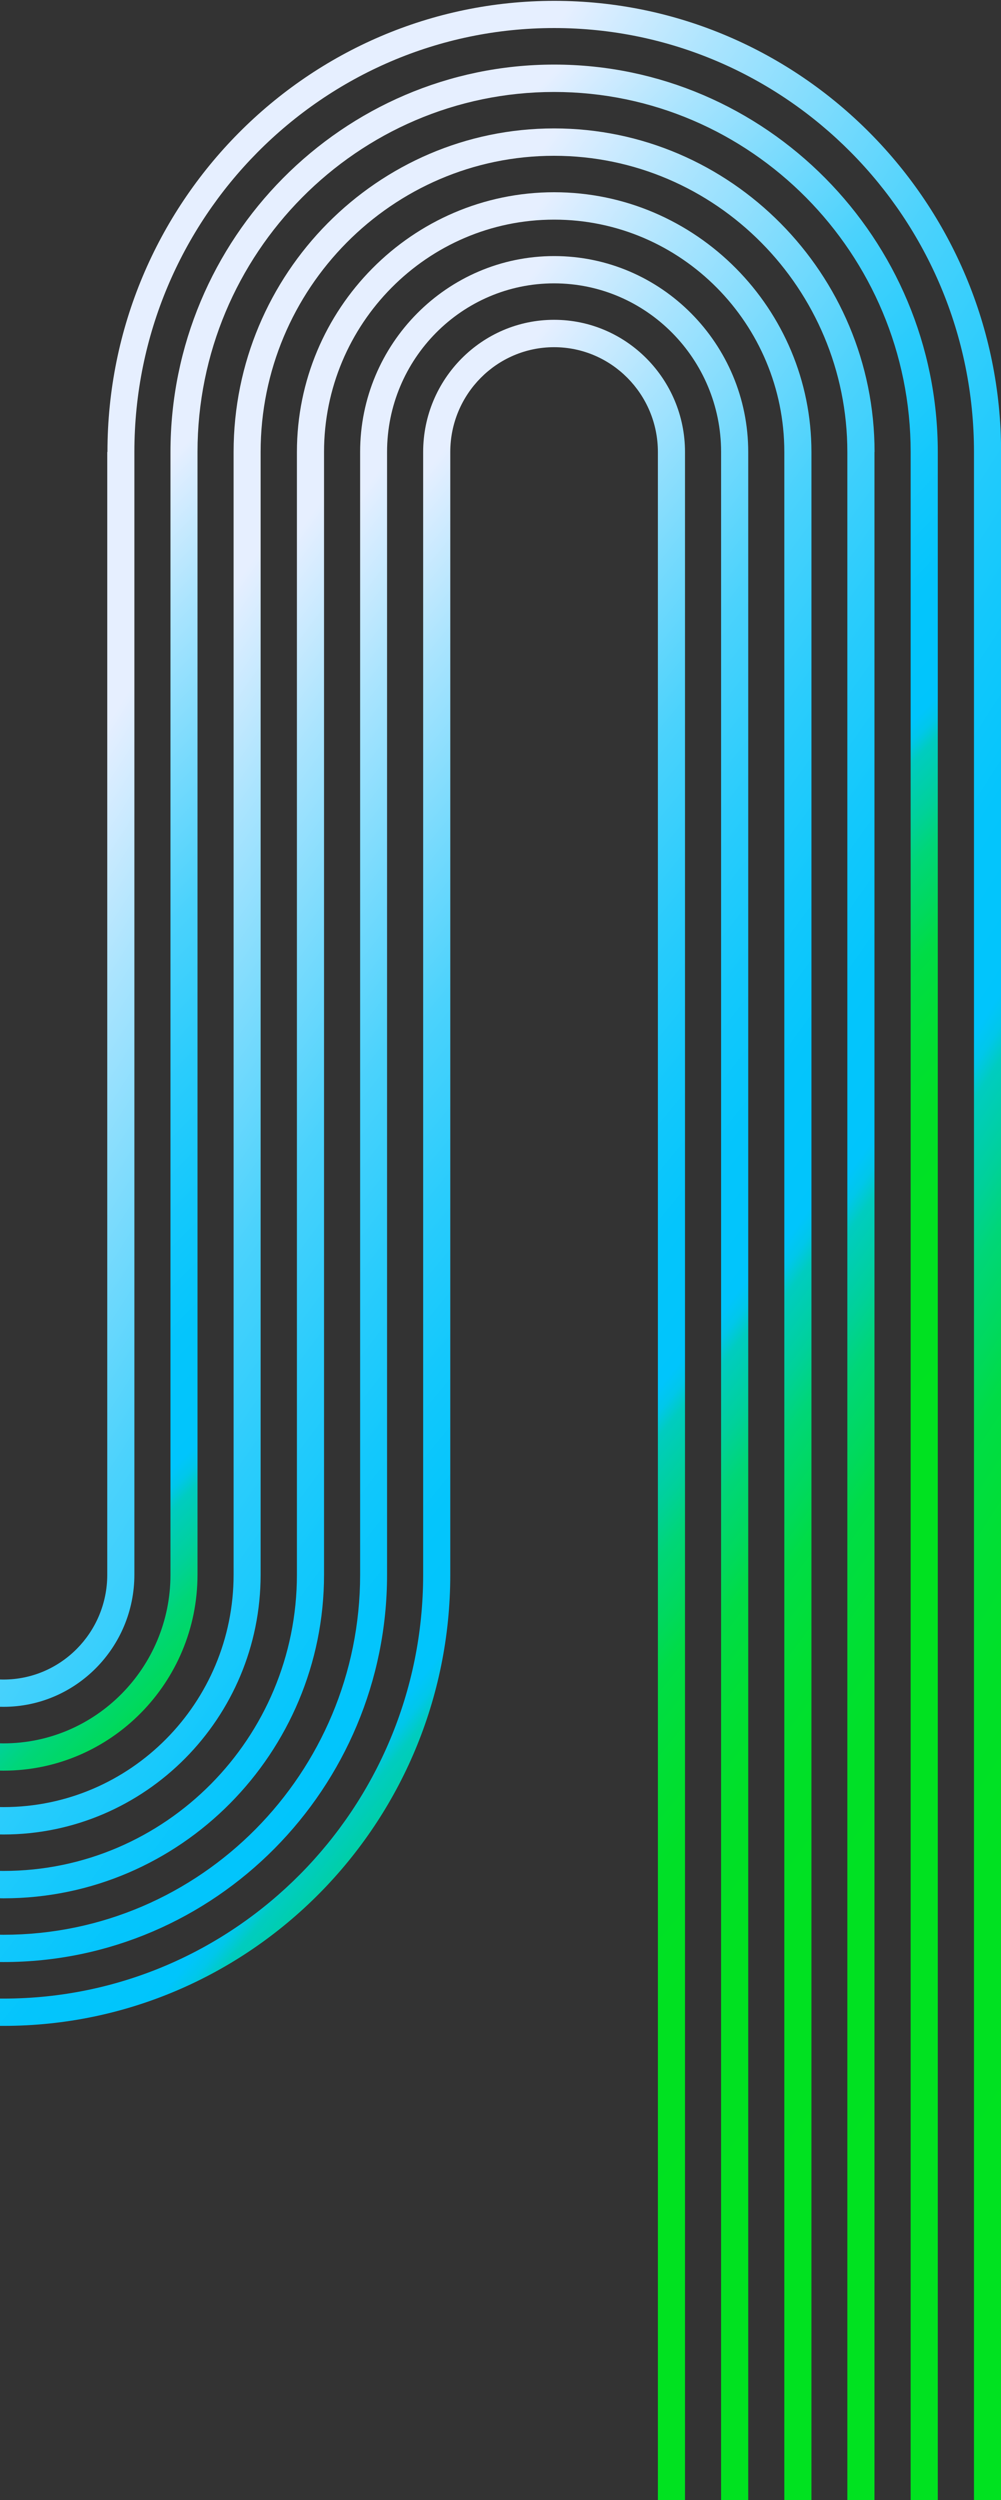
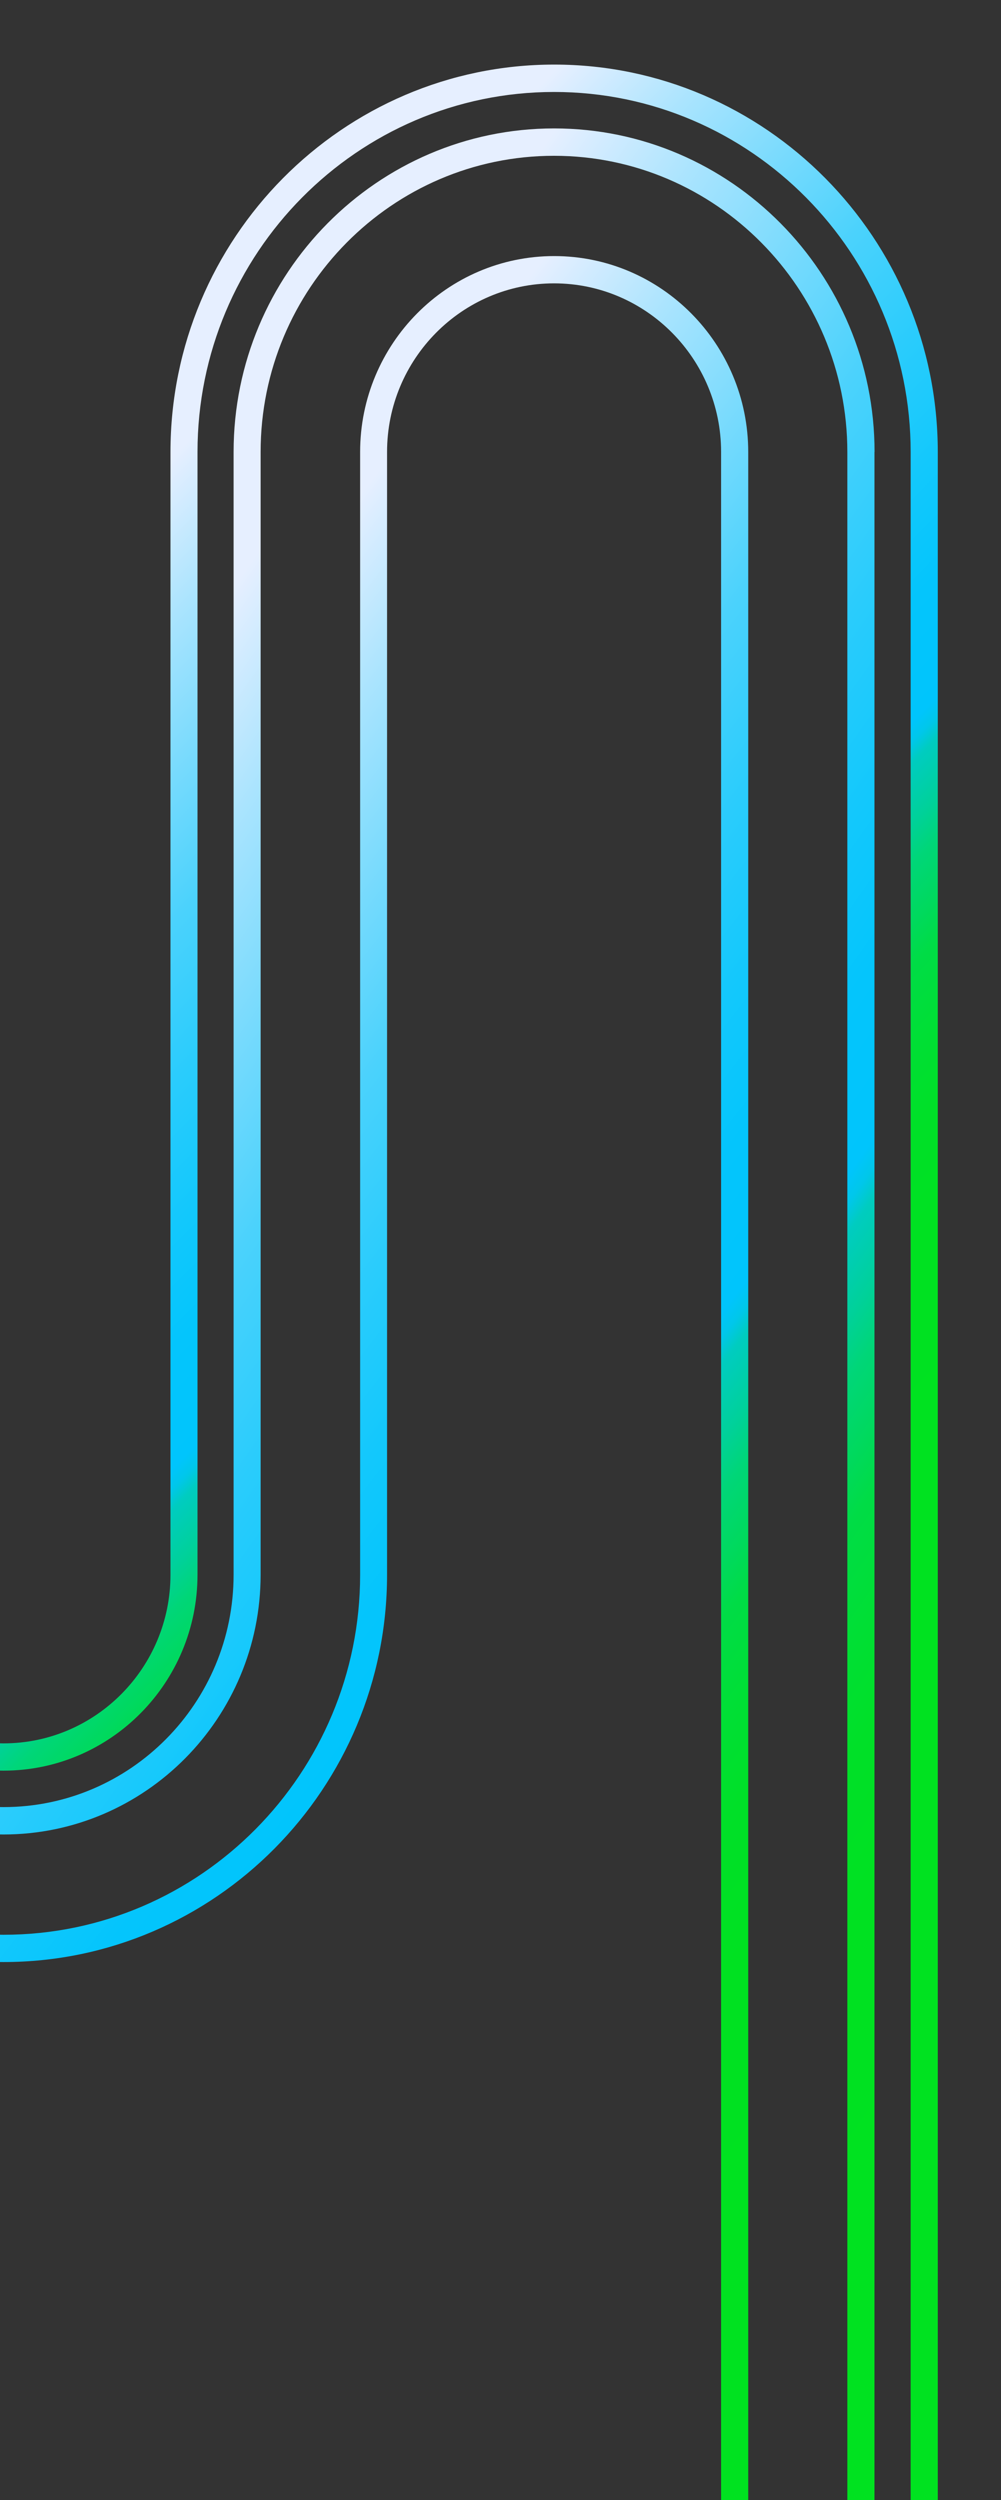
<svg xmlns="http://www.w3.org/2000/svg" width="312" height="779" viewBox="0 0 312 779" fill="none">
  <rect x="0" y="0" width="312" height="779" fill="#333333" stroke="none" />
-   <path d="M213.508 140.842C213.508 118.129 195.203 99.651 172.701 99.651C150.199 99.651 131.893 118.129 131.893 140.842L131.893 490.689C131.893 563.525 73.205 622.764 1.047 622.764C-71.112 622.764 -129.738 563.494 -129.738 490.689L-129.738 396.46C-129.738 383.998 -135.273 372.826 -144 365.244L-144 377.829C-140.351 383.108 -138.192 389.523 -138.192 396.429L-138.192 490.658C-138.192 568.191 -75.703 631.266 1.077 631.266C77.858 631.266 140.346 568.191 140.346 490.689L140.346 140.842C140.346 122.825 154.851 108.184 172.701 108.184C190.55 108.184 205.055 122.825 205.055 140.842L205.055 819.234C207.792 817.208 210.62 815.305 213.508 813.494L213.508 140.812L213.508 140.842Z" fill="url(#paint0_linear_419_892)" />
  <path d="M233.213 140.842C233.213 107.171 206.089 79.793 172.731 79.793C139.373 79.793 112.249 107.171 112.249 140.842L112.249 490.689C112.249 552.537 62.38 602.874 1.108 602.874C-60.165 602.874 -110.064 552.537 -110.064 490.689L-110.064 396.46C-110.064 372.427 -123.931 351.616 -144 341.672L-144 351.34C-128.765 360.518 -118.487 377.276 -118.487 396.46L-118.487 490.689C-118.487 557.233 -64.848 611.376 1.077 611.376C67.002 611.376 120.642 557.233 120.642 490.689L120.642 140.842C120.642 111.867 143.995 88.295 172.701 88.295C201.406 88.295 224.759 111.867 224.759 140.842L224.759 807.172C227.526 805.79 230.324 804.471 233.213 803.243L233.213 140.812L233.213 140.842Z" fill="url(#paint1_linear_419_892)" />
-   <path d="M252.917 140.842C252.917 96.214 216.944 59.903 172.731 59.903C128.518 59.903 92.545 96.214 92.545 140.842L92.545 490.689C92.545 541.579 51.524 582.985 1.108 582.985C-49.309 582.985 -90.33 541.579 -90.33 490.689L-90.33 396.46C-90.33 361.223 -112.771 331.174 -143.969 320.094L-143.969 329.21C-117.514 339.891 -98.783 366.012 -98.783 396.46L-98.783 490.689C-98.783 546.275 -53.961 591.518 1.108 591.518C56.177 591.518 100.998 546.275 100.998 490.689L100.998 140.842C100.998 100.91 133.17 68.436 172.731 68.436C212.292 68.436 244.464 100.91 244.464 140.842L244.464 799.099C247.231 798.209 250.059 797.411 252.917 796.674L252.917 140.842Z" fill="url(#paint2_linear_419_892)" />
  <path d="M272.591 140.842C272.591 85.256 227.77 40.014 172.701 40.014C117.632 40.014 72.81 85.256 72.81 140.842L72.81 490.689C72.81 530.622 40.638 563.095 1.077 563.095C-38.484 563.095 -70.686 530.622 -70.686 490.689L-70.686 396.46C-70.686 350.143 -101.793 311.039 -144.03 299.284L-144.03 308.154C-106.507 319.664 -79.139 354.901 -79.139 396.46L-79.139 490.689C-79.139 535.318 -43.167 571.628 1.047 571.628C45.26 571.628 81.233 535.318 81.233 490.689L81.233 140.842C81.233 89.952 122.254 48.546 172.67 48.546C223.087 48.546 264.107 89.952 264.107 140.842L264.107 794.342C266.905 793.881 269.702 793.482 272.561 793.206L272.561 140.842L272.591 140.842Z" fill="url(#paint3_linear_419_892)" />
-   <path d="M33.431 140.842L33.431 490.689C33.431 508.706 18.927 523.347 1.077 523.347C-16.772 523.347 -31.277 508.706 -31.277 490.689L-31.277 396.46C-31.277 328.105 -79.869 271.014 -144 258.461L-144 267.116C-84.552 279.547 -39.73 332.801 -39.73 396.429L-39.73 490.658C-39.73 513.372 -21.425 531.849 1.077 531.849C23.579 531.849 41.885 513.372 41.885 490.658L41.885 140.812C41.885 68.006 100.573 8.737 172.731 8.737C244.889 8.737 303.577 67.976 303.577 140.812L303.577 792.5L312.031 792.5L312.031 140.842C312.031 63.31 249.542 0.265 172.761 0.265C95.981 0.265 33.492 63.341 33.492 140.842L33.431 140.842Z" fill="url(#paint4_linear_419_892)" />
  <path d="M292.296 792.5L292.296 140.842C292.296 74.299 238.656 20.124 172.731 20.124C106.806 20.124 53.136 74.268 53.136 140.842L53.136 490.689C53.136 519.664 29.782 543.237 1.077 543.237C-27.628 543.237 -50.981 519.664 -50.981 490.689L-50.981 396.46C-50.981 339.124 -90.816 291.027 -144 278.78L-144 287.528C-95.499 299.59 -59.404 343.82 -59.404 396.46L-59.404 490.689C-59.404 524.36 -32.281 551.739 1.077 551.739C34.435 551.739 61.559 524.36 61.559 490.689L61.559 140.842C61.559 78.995 111.428 28.657 172.701 28.657C233.973 28.657 283.842 78.995 283.842 140.842L283.842 792.561C284.785 792.561 285.697 792.5 286.67 792.5L292.296 792.5Z" fill="url(#paint5_linear_419_892)" />
  <defs>
    <linearGradient id="paint0_linear_419_892" x1="297.096" y1="620.072" x2="-69.887" y2="319.05" gradientUnits="userSpaceOnUse">
      <stop stop-color="#00E220" />
      <stop offset="0.14" stop-color="#00E121" />
      <stop offset="0.2" stop-color="#00E028" />
      <stop offset="0.24" stop-color="#00DF35" />
      <stop offset="0.28" stop-color="#00DC46" />
      <stop offset="0.3" stop-color="#00D95C" />
      <stop offset="0.33" stop-color="#00D678" />
      <stop offset="0.35" stop-color="#00D199" />
      <stop offset="0.38" stop-color="#00CCC0" />
      <stop offset="0.39" stop-color="#00C7EA" />
      <stop offset="0.4" stop-color="#00C5FC" />
      <stop offset="0.46" stop-color="#04C5FC" />
      <stop offset="0.52" stop-color="#13C8FC" />
      <stop offset="0.59" stop-color="#2ACCFC" />
      <stop offset="0.67" stop-color="#4BD2FC" />
      <stop offset="0.74" stop-color="#76DAFD" />
      <stop offset="0.82" stop-color="#AAE4FE" />
      <stop offset="0.9" stop-color="#E6EFFF" />
    </linearGradient>
    <linearGradient id="paint1_linear_419_892" x1="296.626" y1="636.469" x2="-90.802" y2="335.257" gradientUnits="userSpaceOnUse">
      <stop stop-color="#00E220" />
      <stop offset="0.14" stop-color="#00E121" />
      <stop offset="0.2" stop-color="#00E028" />
      <stop offset="0.24" stop-color="#00DF35" />
      <stop offset="0.28" stop-color="#00DC46" />
      <stop offset="0.3" stop-color="#00D95C" />
      <stop offset="0.33" stop-color="#00D678" />
      <stop offset="0.35" stop-color="#00D199" />
      <stop offset="0.38" stop-color="#00CCC0" />
      <stop offset="0.39" stop-color="#00C7EA" />
      <stop offset="0.4" stop-color="#00C5FC" />
      <stop offset="0.46" stop-color="#04C5FC" />
      <stop offset="0.52" stop-color="#13C8FC" />
      <stop offset="0.59" stop-color="#2ACCFC" />
      <stop offset="0.67" stop-color="#4BD2FC" />
      <stop offset="0.74" stop-color="#76DAFD" />
      <stop offset="0.82" stop-color="#AAE4FE" />
      <stop offset="0.9" stop-color="#E6EFFF" />
    </linearGradient>
    <linearGradient id="paint2_linear_419_892" x1="298.333" y1="655.677" x2="-109.499" y2="354.335" gradientUnits="userSpaceOnUse">
      <stop stop-color="#00E220" />
      <stop offset="0.14" stop-color="#00E121" />
      <stop offset="0.2" stop-color="#00E028" />
      <stop offset="0.24" stop-color="#00DF35" />
      <stop offset="0.28" stop-color="#00DC46" />
      <stop offset="0.3" stop-color="#00D95C" />
      <stop offset="0.33" stop-color="#00D678" />
      <stop offset="0.35" stop-color="#00D199" />
      <stop offset="0.38" stop-color="#00CCC0" />
      <stop offset="0.39" stop-color="#00C7EA" />
      <stop offset="0.4" stop-color="#00C5FC" />
      <stop offset="0.46" stop-color="#04C5FC" />
      <stop offset="0.52" stop-color="#13C8FC" />
      <stop offset="0.59" stop-color="#2ACCFC" />
      <stop offset="0.67" stop-color="#4BD2FC" />
      <stop offset="0.74" stop-color="#76DAFD" />
      <stop offset="0.82" stop-color="#AAE4FE" />
      <stop offset="0.9" stop-color="#E6EFFF" />
    </linearGradient>
    <linearGradient id="paint3_linear_419_892" x1="301.579" y1="677.286" x2="-127.03" y2="375.592" gradientUnits="userSpaceOnUse">
      <stop stop-color="#00E220" />
      <stop offset="0.14" stop-color="#00E121" />
      <stop offset="0.2" stop-color="#00E028" />
      <stop offset="0.24" stop-color="#00DF35" />
      <stop offset="0.28" stop-color="#00DC46" />
      <stop offset="0.3" stop-color="#00D95C" />
      <stop offset="0.33" stop-color="#00D678" />
      <stop offset="0.35" stop-color="#00D199" />
      <stop offset="0.38" stop-color="#00CCC0" />
      <stop offset="0.39" stop-color="#00C7EA" />
      <stop offset="0.4" stop-color="#00C5FC" />
      <stop offset="0.46" stop-color="#04C5FC" />
      <stop offset="0.52" stop-color="#13C8FC" />
      <stop offset="0.59" stop-color="#2ACCFC" />
      <stop offset="0.67" stop-color="#4BD2FC" />
      <stop offset="0.74" stop-color="#76DAFD" />
      <stop offset="0.82" stop-color="#AAE4FE" />
      <stop offset="0.9" stop-color="#E6EFFF" />
    </linearGradient>
    <linearGradient id="paint4_linear_419_892" x1="310.206" y1="725.369" x2="-160.044" y2="422.927" gradientUnits="userSpaceOnUse">
      <stop stop-color="#00E220" />
      <stop offset="0.14" stop-color="#00E121" />
      <stop offset="0.2" stop-color="#00E028" />
      <stop offset="0.24" stop-color="#00DF35" />
      <stop offset="0.28" stop-color="#00DC46" />
      <stop offset="0.3" stop-color="#00D95C" />
      <stop offset="0.33" stop-color="#00D678" />
      <stop offset="0.35" stop-color="#00D199" />
      <stop offset="0.38" stop-color="#00CCC0" />
      <stop offset="0.39" stop-color="#00C7EA" />
      <stop offset="0.4" stop-color="#00C5FC" />
      <stop offset="0.46" stop-color="#04C5FC" />
      <stop offset="0.52" stop-color="#13C8FC" />
      <stop offset="0.59" stop-color="#2ACCFC" />
      <stop offset="0.67" stop-color="#4BD2FC" />
      <stop offset="0.74" stop-color="#76DAFD" />
      <stop offset="0.82" stop-color="#AAE4FE" />
      <stop offset="0.9" stop-color="#E6EFFF" />
    </linearGradient>
    <linearGradient id="paint5_linear_419_892" x1="286.457" y1="475.036" x2="-28.906" y2="162.606" gradientUnits="userSpaceOnUse">
      <stop stop-color="#00E220" />
      <stop offset="0.14" stop-color="#00E121" />
      <stop offset="0.2" stop-color="#00E028" />
      <stop offset="0.24" stop-color="#00DF35" />
      <stop offset="0.28" stop-color="#00DC46" />
      <stop offset="0.3" stop-color="#00D95C" />
      <stop offset="0.33" stop-color="#00D678" />
      <stop offset="0.35" stop-color="#00D199" />
      <stop offset="0.38" stop-color="#00CCC0" />
      <stop offset="0.39" stop-color="#00C7EA" />
      <stop offset="0.4" stop-color="#00C5FC" />
      <stop offset="0.46" stop-color="#04C5FC" />
      <stop offset="0.52" stop-color="#13C8FC" />
      <stop offset="0.59" stop-color="#2ACCFC" />
      <stop offset="0.67" stop-color="#4BD2FC" />
      <stop offset="0.74" stop-color="#76DAFD" />
      <stop offset="0.82" stop-color="#AAE4FE" />
      <stop offset="0.9" stop-color="#E6EFFF" />
    </linearGradient>
  </defs>
</svg>